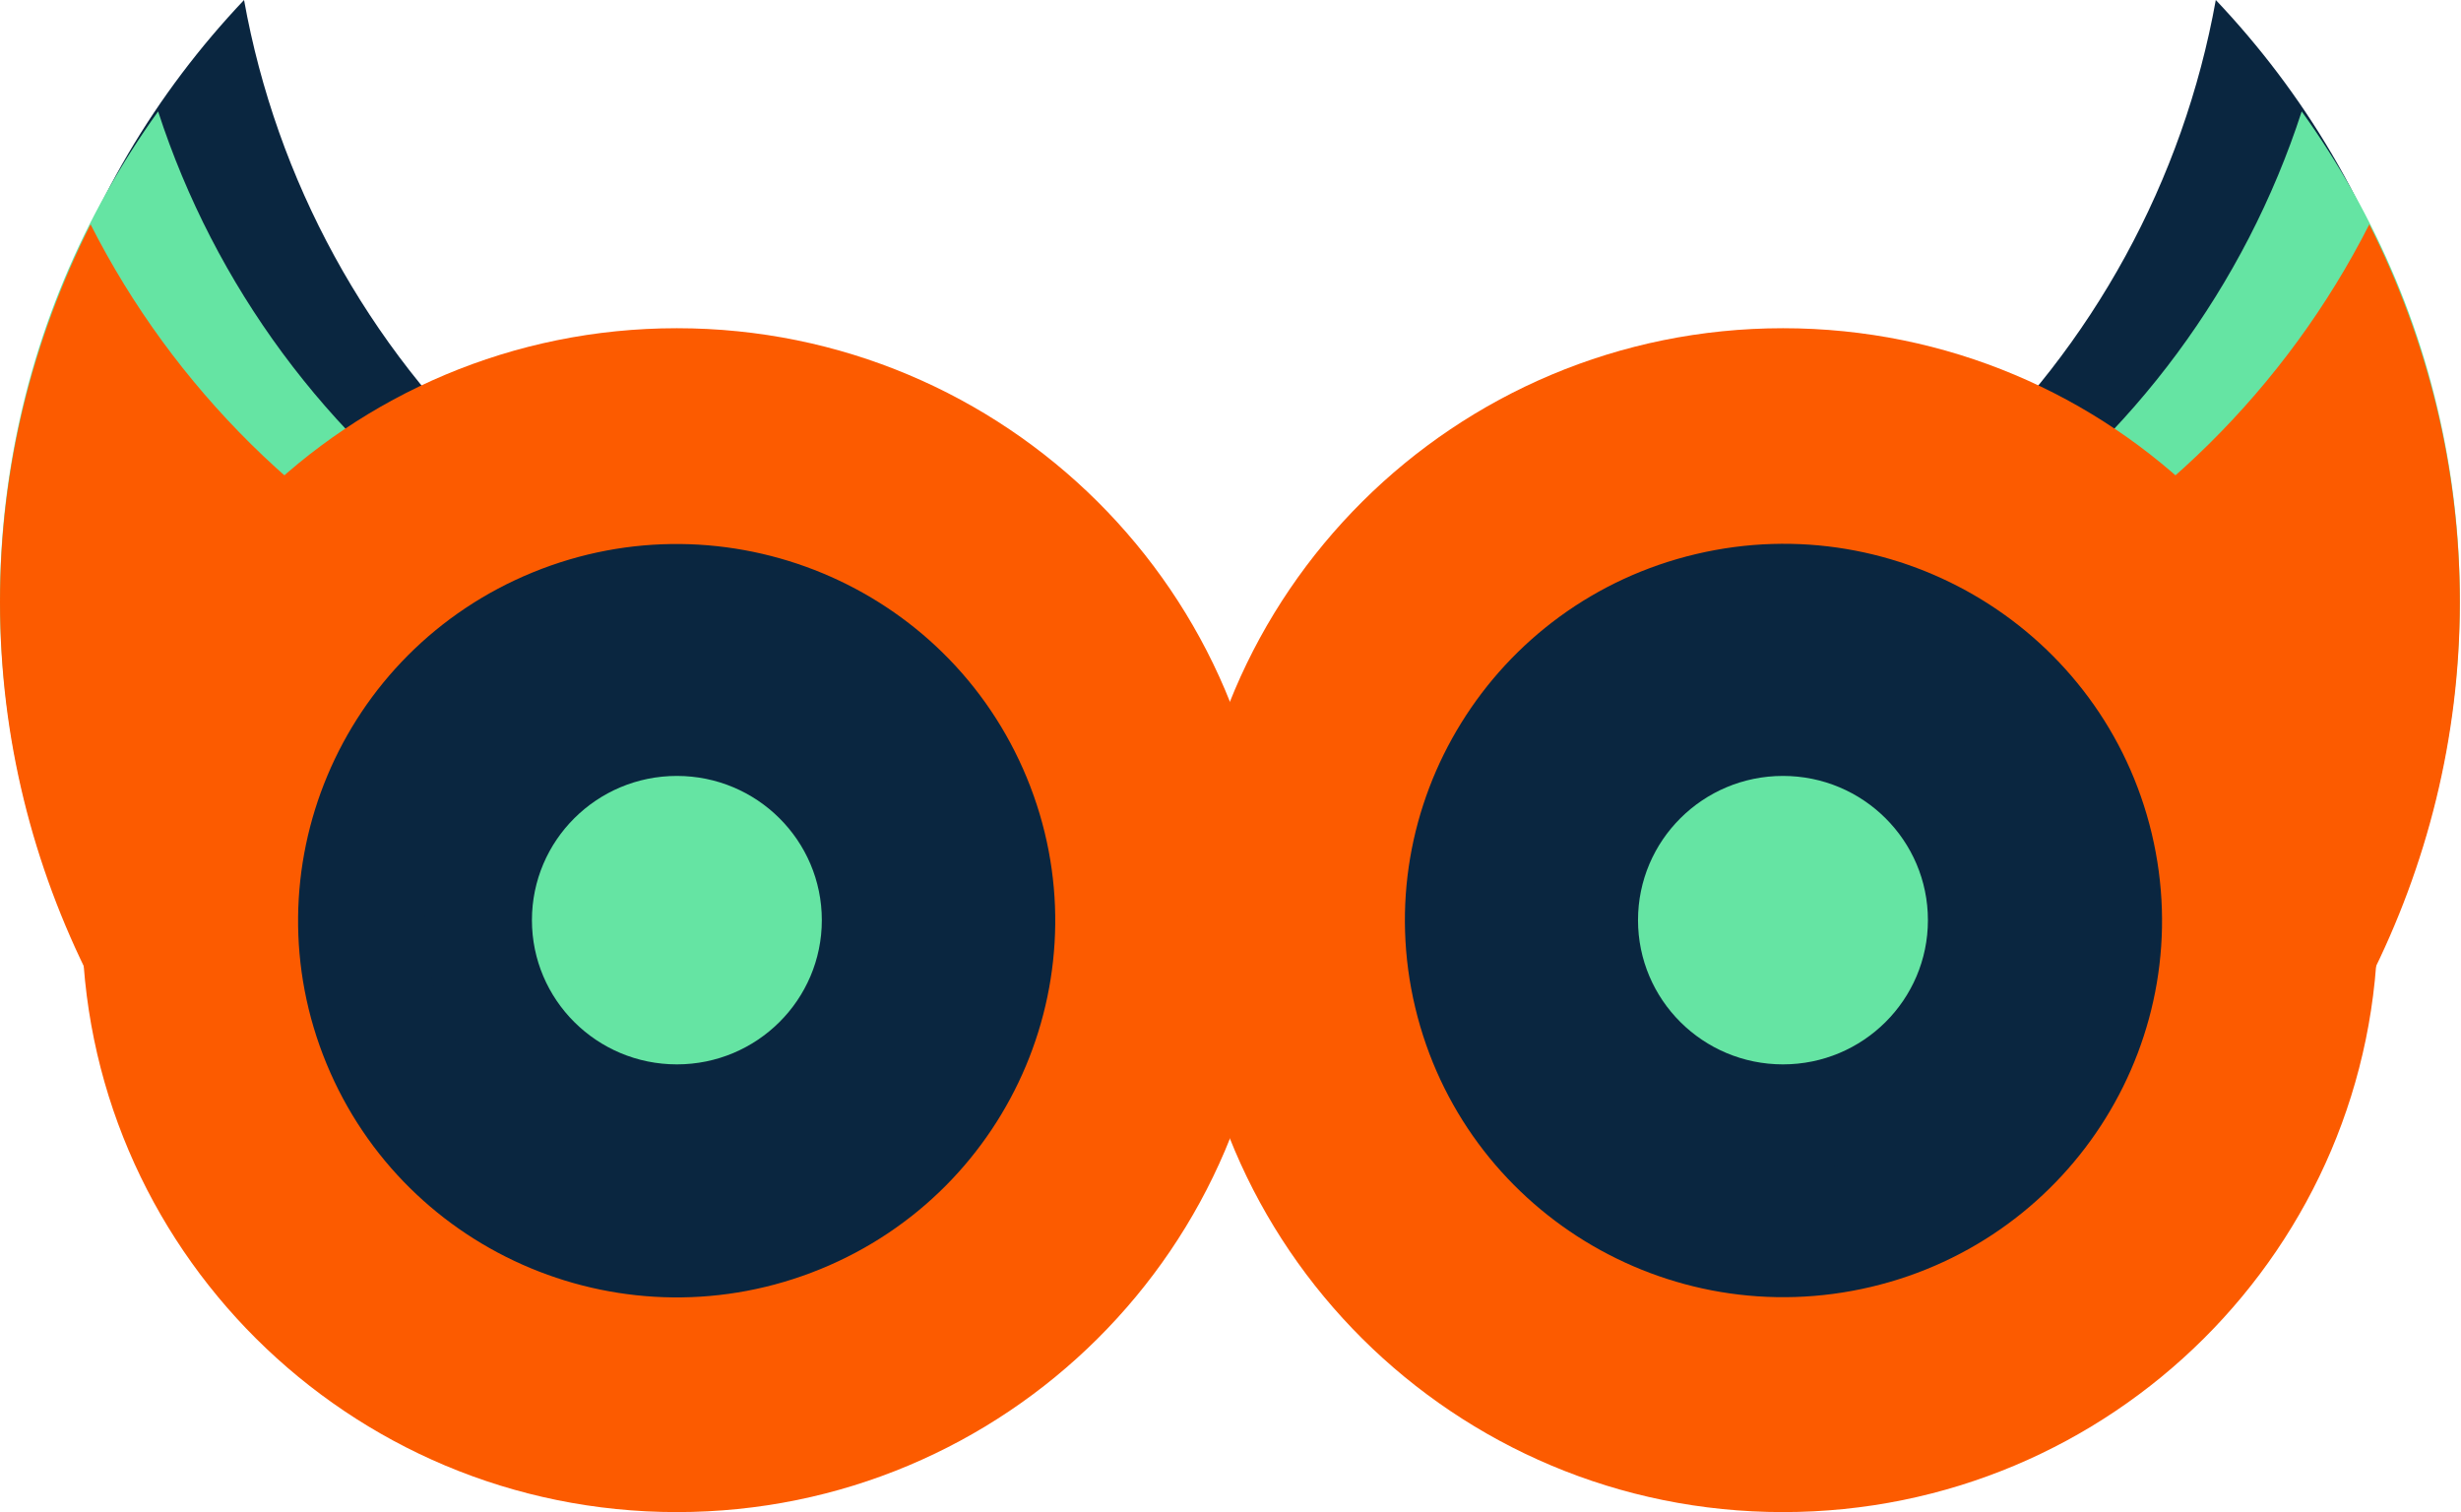
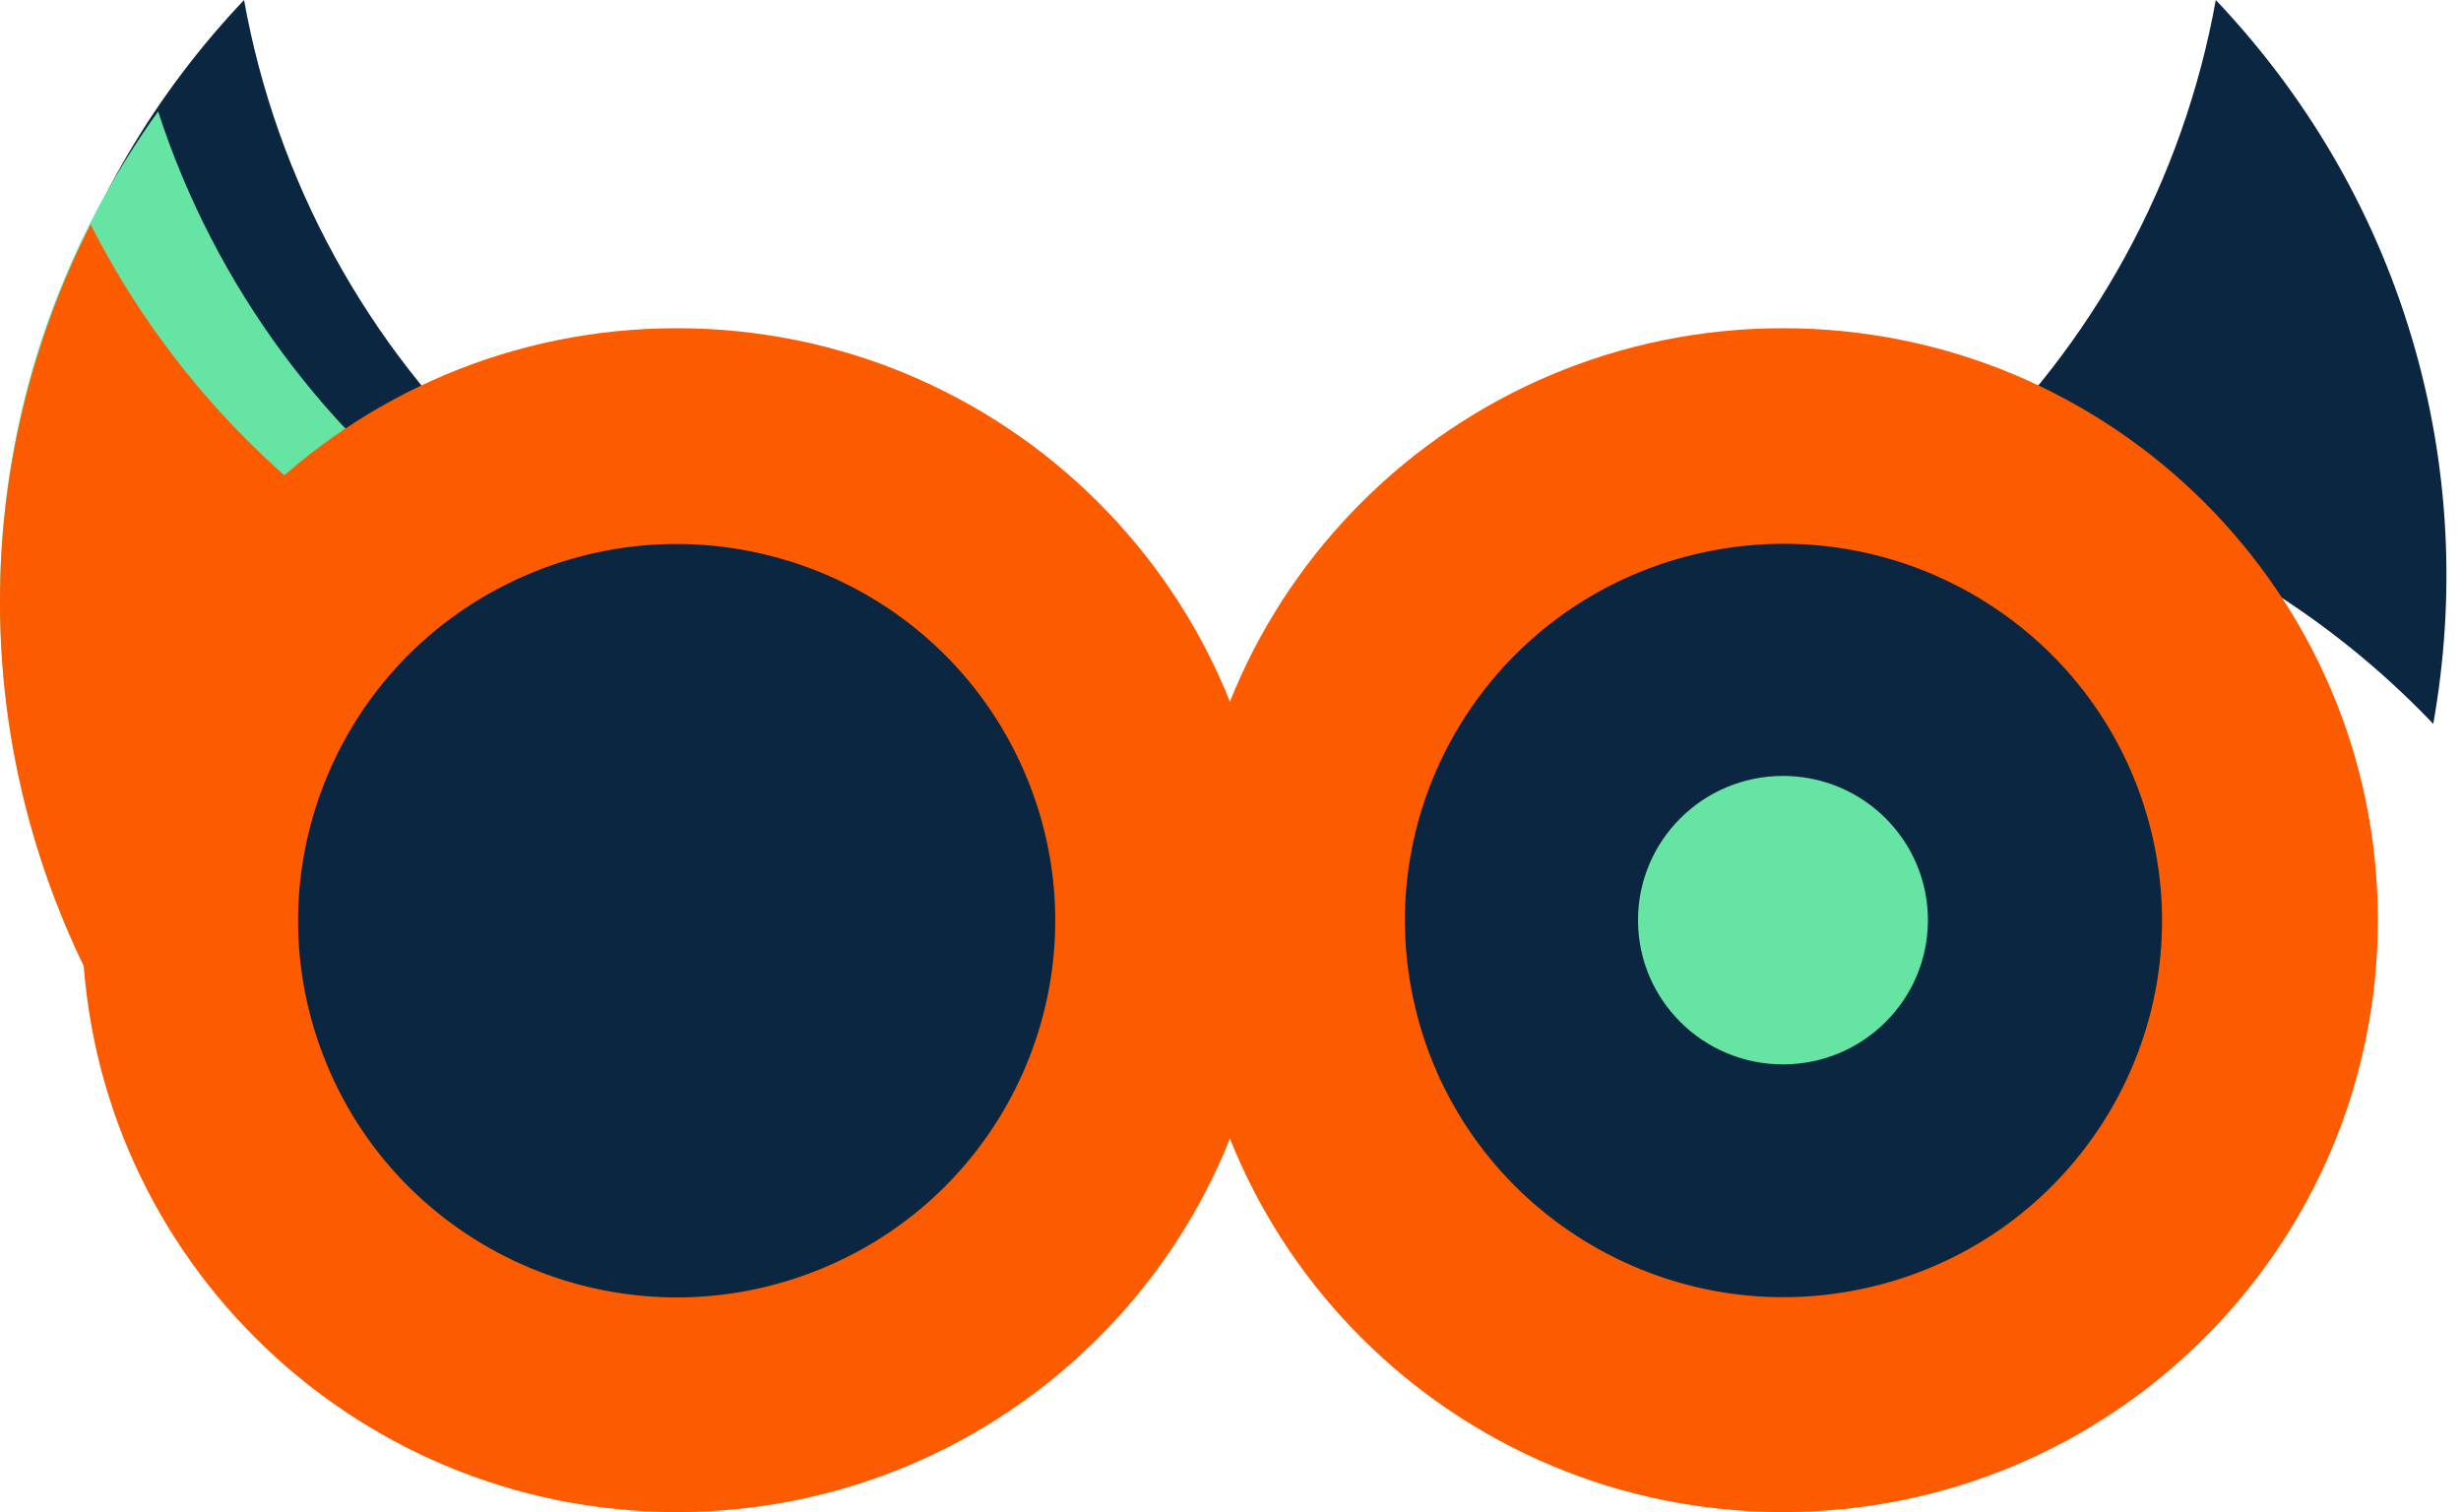
<svg xmlns="http://www.w3.org/2000/svg" width="861" height="529" viewBox="0 0 861 529" fill="none">
  <g clip-path="url(#clip0_954_125)">
    <path d="M175.57 164.78C128.386 121.092 96.707 63.055 85.384 0C54.673 32.4 30.683 72.011 16.983 117.604C3.284 163.186 1.499 209.41 9.295 253.269C53.544 206.756 112.03 175.534 175.57 164.78Z" fill="#0A2640" />
    <path d="M167.074 190.108C114.384 153.171 75.114 99.928 55.318 38.98C29.284 75.221 10.896 117.701 3.52 164.706C-3.857 211.711 0.649 257.753 14.338 300.157C51.866 248.102 105.577 209.303 167.074 190.108Z" fill="#65E4A3" />
    <path d="M165.533 210.674C107.746 182.265 60.69 135.688 31.689 78.508C11.592 118.311 0 163.102 0 210.674C0 258.257 11.581 303.047 31.689 342.84C60.701 285.659 107.746 239.082 165.533 210.674Z" fill="#FC5B00" />
    <path d="M236.804 529.029C351.749 529.029 444.93 436.308 444.93 321.931C444.93 207.554 351.749 114.832 236.804 114.832C121.859 114.832 28.678 207.554 28.678 321.931C28.678 436.308 121.859 529.029 236.804 529.029Z" fill="#FC5B00" />
    <path d="M287.029 444.017C354.68 416.379 387.007 339.403 359.233 272.083C331.458 204.766 254.099 172.598 186.446 200.235C118.794 227.873 86.467 304.85 114.241 372.169C142.017 439.487 219.375 471.655 287.029 444.017Z" fill="#0A2640" />
    <path d="M299.112 383.945C333.542 349.686 333.542 294.139 299.112 259.879C264.682 225.619 208.86 225.619 174.429 259.879C140 294.139 140 349.686 174.429 383.945C208.86 418.206 264.682 418.206 299.112 383.945Z" fill="#0A2640" />
-     <path d="M287.523 321.93C287.523 349.793 264.823 372.391 236.811 372.391C208.81 372.391 186.1 349.803 186.1 321.93C186.1 294.067 208.799 271.469 236.811 271.469C264.823 271.469 287.523 294.067 287.523 321.93Z" fill="#65E4A3" />
    <path d="M685.027 164.78C732.212 121.092 763.89 63.055 775.213 0C805.924 32.4 829.925 72.011 843.614 117.604C857.303 163.186 859.098 209.41 851.292 253.269C807.053 206.756 748.567 175.534 685.027 164.78Z" fill="#0A2640" />
-     <path d="M693.521 190.108C746.212 153.171 785.482 99.928 805.268 38.98C831.301 75.221 849.689 117.701 857.065 164.706C864.442 211.711 859.936 257.753 846.248 300.157C808.73 248.102 755.018 209.303 693.521 190.108Z" fill="#65E4A3" />
-     <path d="M695.066 210.674C752.853 182.265 799.909 135.688 828.91 78.508C849.008 118.311 860.599 163.102 860.599 210.674C860.599 258.257 849.018 303.047 828.91 342.84C799.909 285.659 752.853 239.082 695.066 210.674Z" fill="#FC5B00" />
    <path d="M623.79 529.029C738.734 529.029 831.916 436.308 831.916 321.931C831.916 207.554 738.734 114.832 623.79 114.832C508.845 114.832 415.664 207.554 415.664 321.931C415.664 436.308 508.845 529.029 623.79 529.029Z" fill="#FC5B00" />
    <path d="M654.549 450.252C725.705 433.442 769.693 362.417 752.8 291.613C735.907 220.809 664.529 177.038 593.374 193.847C522.219 210.657 478.23 281.682 495.123 352.486C512.016 423.29 583.394 467.062 654.549 450.252Z" fill="#0A2640" />
    <path d="M644.325 407.42C691.707 396.247 721.015 348.969 709.787 301.821C698.558 254.672 651.046 225.508 603.663 236.681C556.281 247.854 526.972 295.133 538.201 342.282C549.429 389.429 596.943 418.593 644.325 407.42Z" fill="#0A2640" />
    <path d="M573.074 321.93C573.074 349.793 595.774 372.391 623.786 372.391C651.787 372.391 674.497 349.803 674.497 321.93C674.497 294.067 651.798 271.469 623.786 271.469C595.774 271.469 573.074 294.067 573.074 321.93Z" fill="#65E4A3" />
  </g>
  <defs>
    <clipPath id="clip0_954_125">
      <rect width="861" height="529" fill="white" />
    </clipPath>
  </defs>
</svg>